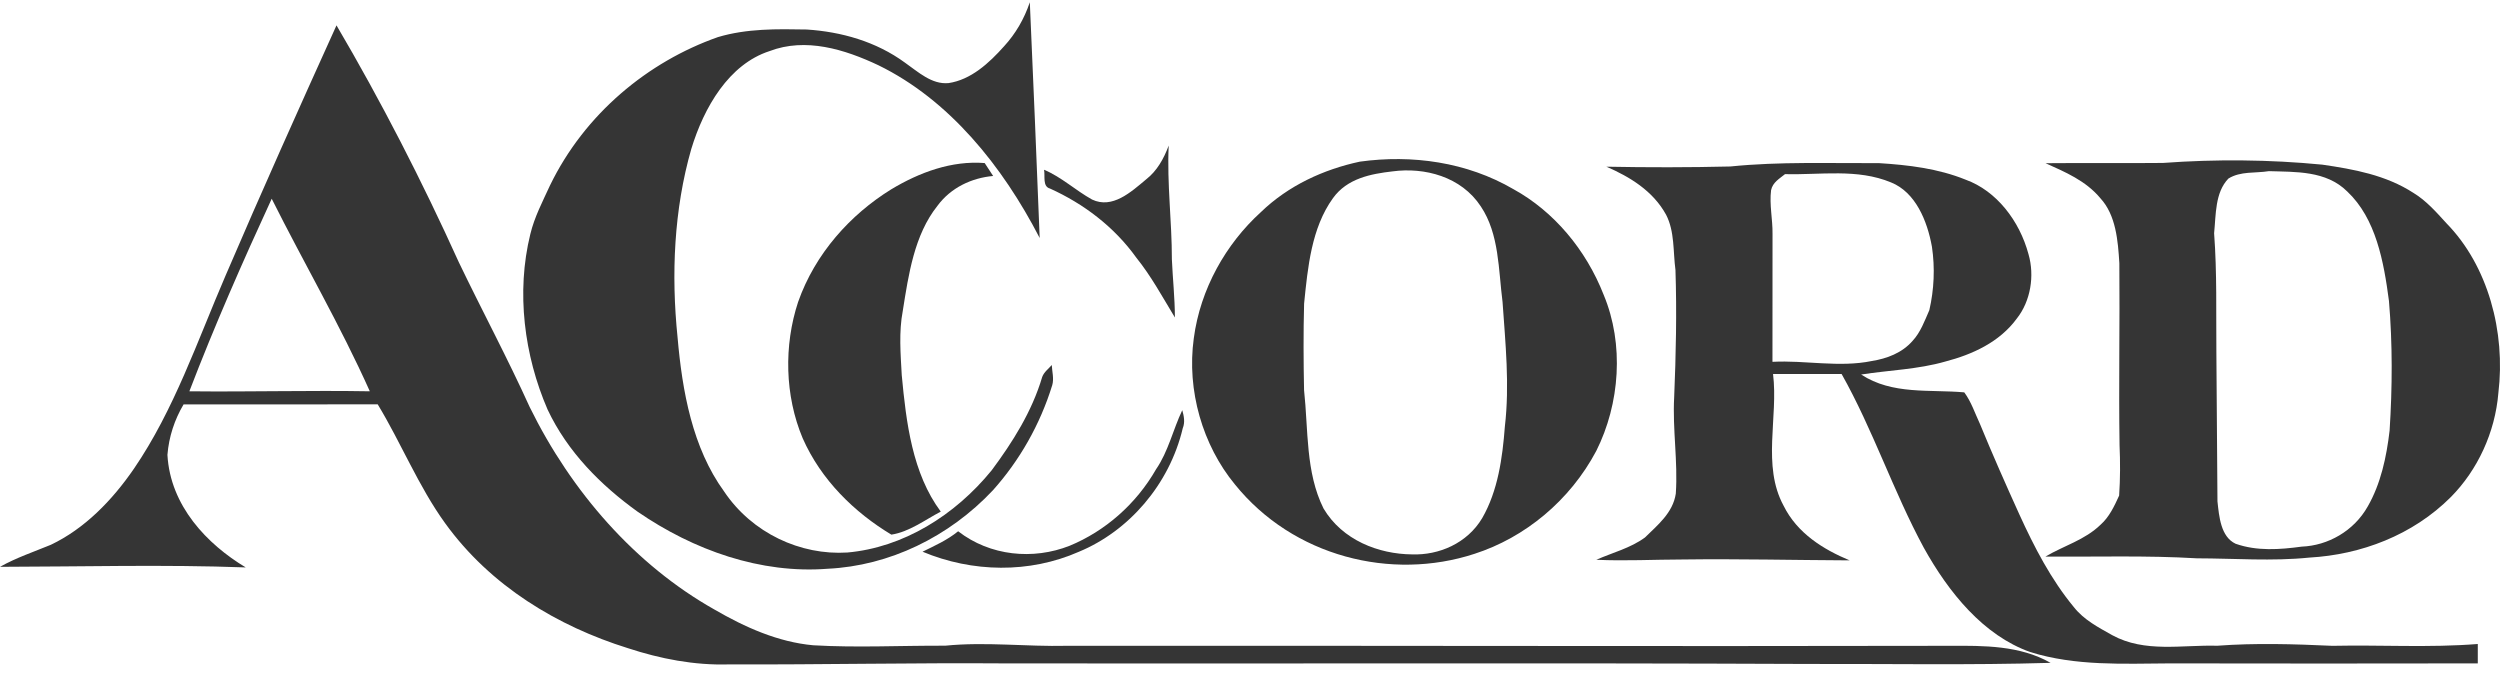
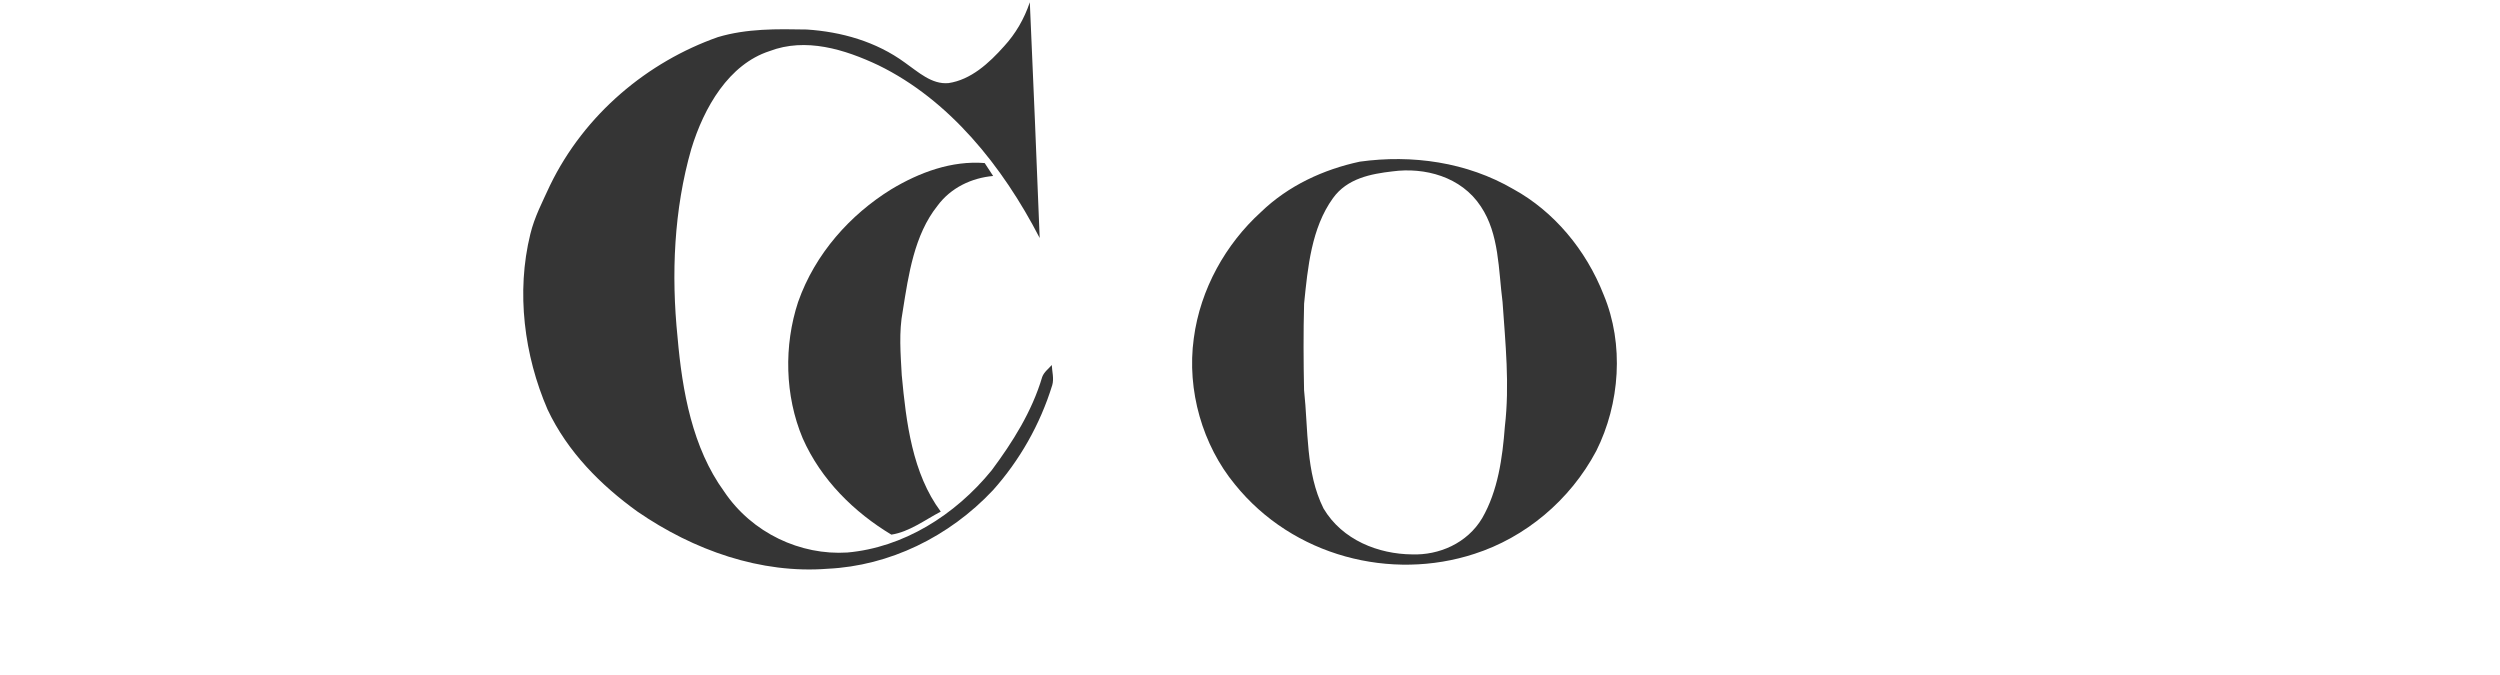
<svg xmlns="http://www.w3.org/2000/svg" width="189" height="51" viewBox="0 0 189 51" fill="none">
  <g id="Group 48095460">
    <path id="Vector" d="M75.915 3.491C76.774 2.557 77.437 1.42 77.854 0.17C78.125 6.11 78.36 12.05 78.6 17.993C75.769 12.511 71.738 7.539 66.416 4.937C63.855 3.727 60.911 2.818 58.172 3.865C55.105 4.861 53.223 8.104 52.261 11.264C50.947 15.846 50.737 20.747 51.223 25.497C51.578 29.59 52.351 33.862 54.742 37.155C56.86 40.313 60.53 41.995 64.06 41.77C68.265 41.397 72.186 38.977 74.971 35.555C76.549 33.433 78.012 31.125 78.79 28.501C78.93 28.119 79.268 27.886 79.514 27.594C79.537 28.096 79.693 28.624 79.549 29.121C78.631 32.099 77.073 34.822 75.066 37.063C71.738 40.605 67.221 42.775 62.584 42.997C57.52 43.396 52.448 41.607 48.184 38.671C45.447 36.698 42.915 34.185 41.394 30.954C39.631 26.875 39.01 22.097 40.092 17.701C40.406 16.396 41.03 15.22 41.578 14.021C44.207 8.598 48.992 4.665 54.272 2.806C56.456 2.152 58.745 2.189 60.988 2.231C63.599 2.402 66.226 3.132 68.421 4.741C69.421 5.442 70.444 6.402 71.71 6.282C73.395 6.032 74.766 4.783 75.915 3.491Z" fill="#353535" />
-     <path id="Vector_2" d="M17.055 20.829C19.776 14.485 22.595 8.194 25.439 1.917C28.828 7.683 31.902 13.677 34.685 19.822C36.445 23.488 38.363 27.058 40.044 30.772C43.207 37.209 48.044 42.714 53.996 46.072C56.326 47.425 58.827 48.542 61.482 48.783C64.805 48.977 68.132 48.8 71.46 48.814C74.524 48.508 77.593 48.896 80.665 48.823C102.914 48.8 125.161 48.876 147.411 48.823C149.974 48.811 152.687 48.786 155.025 50.111C148.915 50.294 142.799 50.178 136.689 50.195C116.473 50.105 96.259 50.184 76.046 50.153C69.055 50.1 62.068 50.254 55.08 50.229C52.499 50.305 49.929 49.811 47.461 48.999C42.187 47.352 37.094 44.328 33.647 39.548C31.641 36.771 30.334 33.504 28.554 30.567C23.661 30.562 18.771 30.587 13.878 30.573C13.198 31.721 12.768 33.015 12.658 34.385C12.87 38.245 15.661 41.148 18.577 42.897C12.387 42.669 6.192 42.84 0 42.852C1.23 42.161 2.553 41.72 3.842 41.187C6.387 39.977 8.476 37.838 10.129 35.429C13.154 31.008 14.919 25.784 17.055 20.829ZM20.541 15.024C18.336 19.808 16.211 24.642 14.316 29.582C18.863 29.633 23.411 29.503 27.958 29.582C25.723 24.588 22.981 19.897 20.541 15.024Z" fill="#353535" />
-     <path id="Vector_3" d="M86.658 13.552C87.466 12.923 87.988 11.994 88.354 11.003C88.216 13.877 88.597 16.735 88.594 19.61C88.658 21.072 88.819 22.532 88.822 24.003C87.891 22.465 87.024 20.867 85.906 19.48C84.216 17.122 81.896 15.393 79.384 14.256C78.796 14.102 79.026 13.31 78.929 12.833C80.241 13.38 81.318 14.397 82.558 15.084C84.095 15.817 85.51 14.514 86.658 13.552Z" fill="#353535" />
    <path id="Vector_4" d="M102.802 12.221C106.736 11.676 110.892 12.243 114.424 14.306C117.46 15.974 119.9 18.871 121.238 22.29C122.798 26.024 122.466 30.521 120.68 34.086C118.68 37.859 115.273 40.646 111.47 41.87C105.188 43.928 97.763 42.086 93.354 36.615C90.924 33.665 89.704 29.519 90.251 25.572C90.745 21.835 92.684 18.436 95.311 16.047C97.408 14.017 100.078 12.805 102.802 12.221ZM105.278 12.956C103.651 13.144 101.843 13.481 100.769 14.986C99.147 17.232 98.868 20.204 98.59 22.955C98.531 25.131 98.543 27.312 98.587 29.491C98.912 32.486 98.694 35.708 100.058 38.44C101.482 40.843 104.232 41.89 106.749 41.912C108.772 41.985 110.915 41.084 112.053 39.172C113.243 37.109 113.588 34.622 113.769 32.23C114.135 29.106 113.81 25.956 113.593 22.835C113.278 20.392 113.347 17.692 111.953 15.609C110.467 13.341 107.69 12.633 105.278 12.956Z" fill="#353535" />
-     <path id="Vector_5" d="M163.522 12.318C167.53 12.026 171.564 12.06 175.564 12.447C177.935 12.793 180.375 13.231 182.465 14.589C183.426 15.171 184.191 16.046 184.961 16.889C188.099 20.1 189.434 25.102 188.877 29.709C188.631 32.699 187.299 35.539 185.293 37.569C182.396 40.474 178.472 41.934 174.595 42.153C171.766 42.442 168.922 42.215 166.085 42.209C162.274 41.982 158.453 42.108 154.637 42.077C156.018 41.255 157.609 40.831 158.808 39.663C159.455 39.091 159.844 38.268 160.207 37.465C160.292 36.196 160.294 34.925 160.238 33.656C160.169 29.072 160.264 24.485 160.223 19.901C160.118 18.188 159.964 16.262 158.79 14.988C157.686 13.657 156.123 13.006 154.644 12.338C157.604 12.31 160.563 12.349 163.522 12.318ZM171.525 12.939C170.507 13.107 169.387 12.925 168.466 13.5C167.451 14.556 167.53 16.22 167.387 17.632C167.612 20.631 167.53 23.64 167.558 26.643C167.581 30.394 167.615 34.147 167.64 37.898C167.765 39.06 167.888 40.576 169.008 41.106C170.625 41.679 172.349 41.55 174.011 41.325C175.981 41.249 177.953 40.152 179.001 38.288C179.989 36.567 180.421 34.548 180.654 32.553C180.863 29.291 180.881 26.009 180.605 22.75C180.216 19.788 179.626 16.521 177.449 14.474C175.843 12.885 173.543 13.006 171.525 12.939Z" fill="#353535" />
    <path id="Vector_6" d="M67.37 14.318C69.521 13.021 71.959 12.131 74.442 12.327C74.652 12.653 74.867 12.979 75.082 13.304C73.478 13.447 71.889 14.172 70.864 15.569C69.125 17.756 68.687 20.738 68.25 23.503C67.945 25.106 68.084 26.748 68.173 28.367C68.508 31.952 68.974 35.79 71.122 38.678C69.907 39.316 68.743 40.208 67.388 40.419C64.61 38.748 62.078 36.301 60.679 33.123C59.334 29.917 59.249 26.127 60.339 22.823C61.628 19.163 64.288 16.224 67.37 14.318Z" fill="#353535" />
-     <path id="Vector_7" d="M130.816 12.586C134.553 12.207 138.31 12.353 142.057 12.333C144.267 12.471 146.513 12.737 148.605 13.585C150.925 14.424 152.674 16.681 153.355 19.219C153.828 20.853 153.511 22.756 152.488 24.059C151.16 25.886 149.083 26.804 147.068 27.332C144.986 27.93 142.822 27.983 140.702 28.314C143.06 29.861 145.889 29.429 148.498 29.662C149.025 30.369 149.308 31.248 149.687 32.056C150.631 34.355 151.636 36.624 152.659 38.881C153.792 41.368 155.063 43.816 156.774 45.885C157.544 46.87 158.644 47.431 159.677 48.015C162.146 49.371 164.974 48.74 167.619 48.818C170.517 48.602 173.425 48.692 176.326 48.824C179.988 48.745 183.664 48.978 187.321 48.686C187.319 49.175 187.319 49.663 187.321 50.152C179.561 50.166 171.801 50.168 164.041 50.152C160.514 50.174 156.91 50.365 153.48 49.293C149.94 48.032 147.319 44.795 145.434 41.399C143.137 37.154 141.594 32.472 139.226 28.275C137.497 28.272 135.771 28.278 134.042 28.272C134.448 31.568 133.192 35.192 134.837 38.227C135.87 40.326 137.865 41.545 139.832 42.364C135.63 42.345 131.425 42.241 127.223 42.297C125.044 42.3 122.862 42.421 120.683 42.319C121.91 41.775 123.245 41.447 124.358 40.635C125.299 39.709 126.476 38.774 126.691 37.314C126.857 34.878 126.435 32.452 126.568 30.016C126.701 26.818 126.77 23.615 126.665 20.415C126.478 19.014 126.614 17.507 125.957 16.235C124.959 14.416 123.192 13.361 121.445 12.602C124.568 12.662 127.693 12.662 130.816 12.586ZM134.947 13.164C134.54 13.501 134.016 13.779 133.893 14.38C133.758 15.477 134.016 16.569 134.003 17.669C134.013 20.898 133.988 24.126 133.998 27.354C136.505 27.222 139.029 27.803 141.52 27.29C142.641 27.11 143.794 26.689 144.595 25.765C145.191 25.125 145.503 24.258 145.858 23.447C146.219 21.889 146.29 20.247 146.055 18.658C145.7 16.681 144.809 14.534 142.968 13.793C140.41 12.726 137.617 13.237 134.947 13.164Z" fill="#353535" />
-     <path id="Vector_8" d="M87.402 35.471C88.325 34.132 88.68 32.478 89.379 31.01C89.507 31.451 89.599 31.931 89.417 32.372C88.404 36.656 85.312 40.162 81.57 41.711C77.815 43.365 73.506 43.283 69.743 41.709C70.669 41.254 71.615 40.833 72.436 40.164C74.856 42.04 78.109 42.349 80.867 41.259C83.532 40.159 85.882 38.127 87.402 35.471Z" fill="#353535" />
  </g>
</svg>